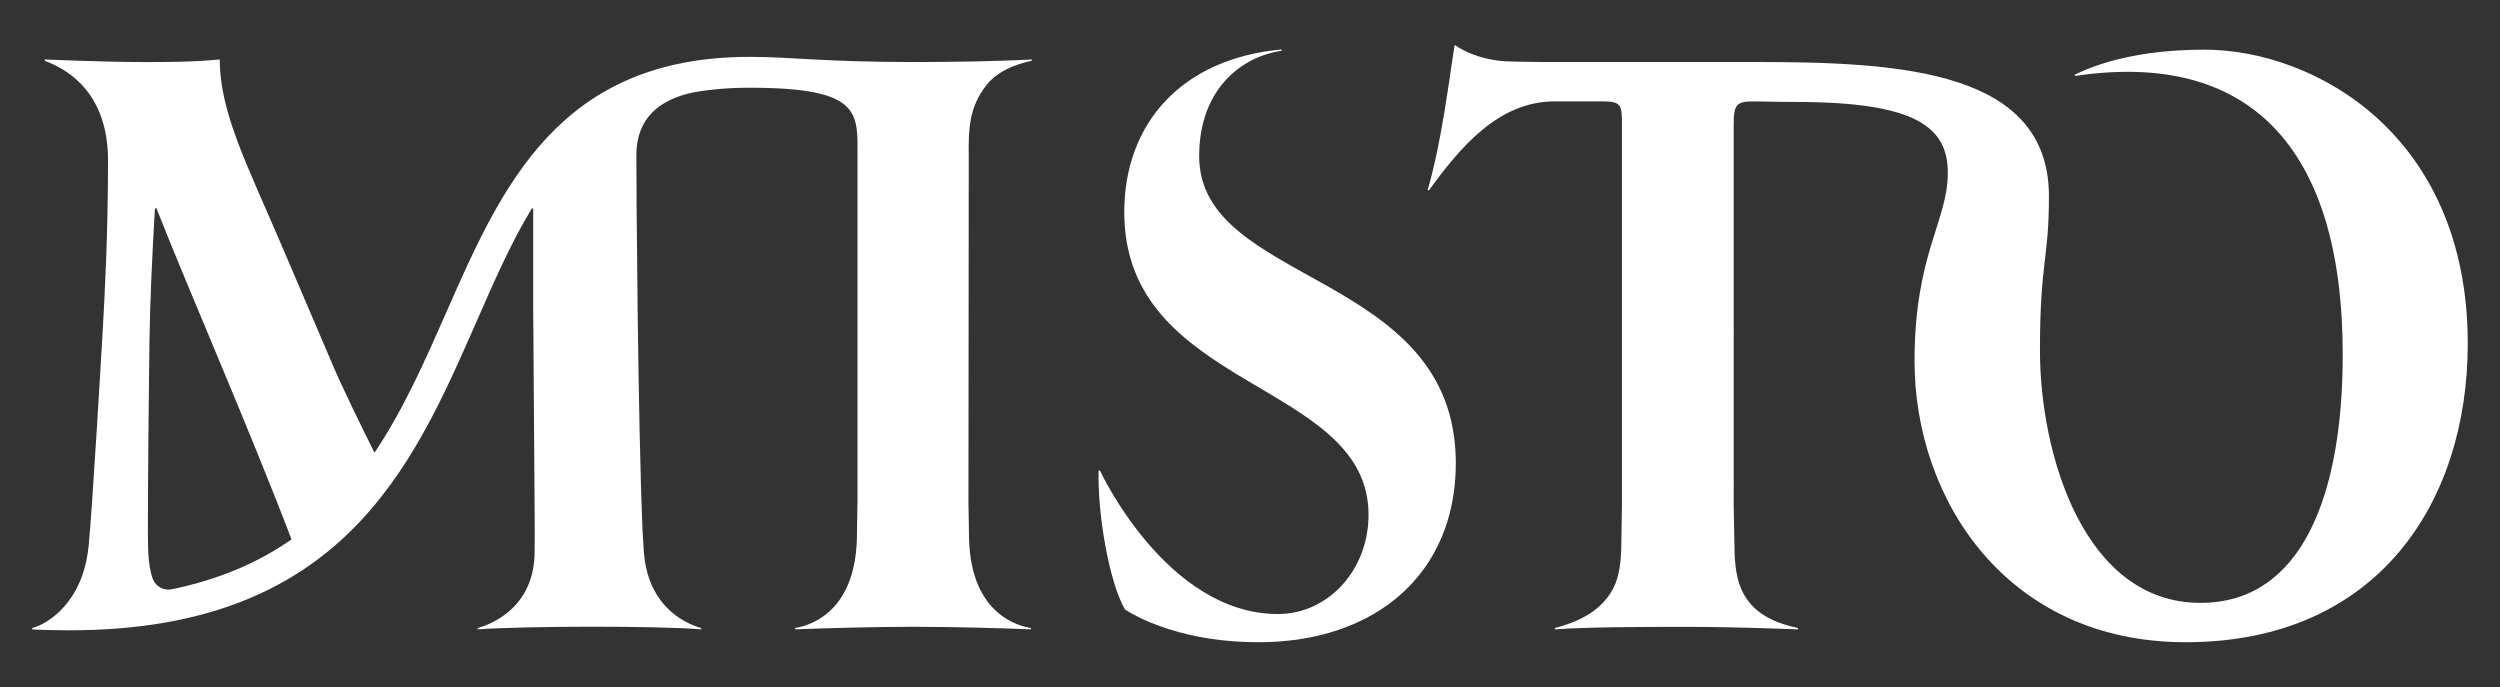
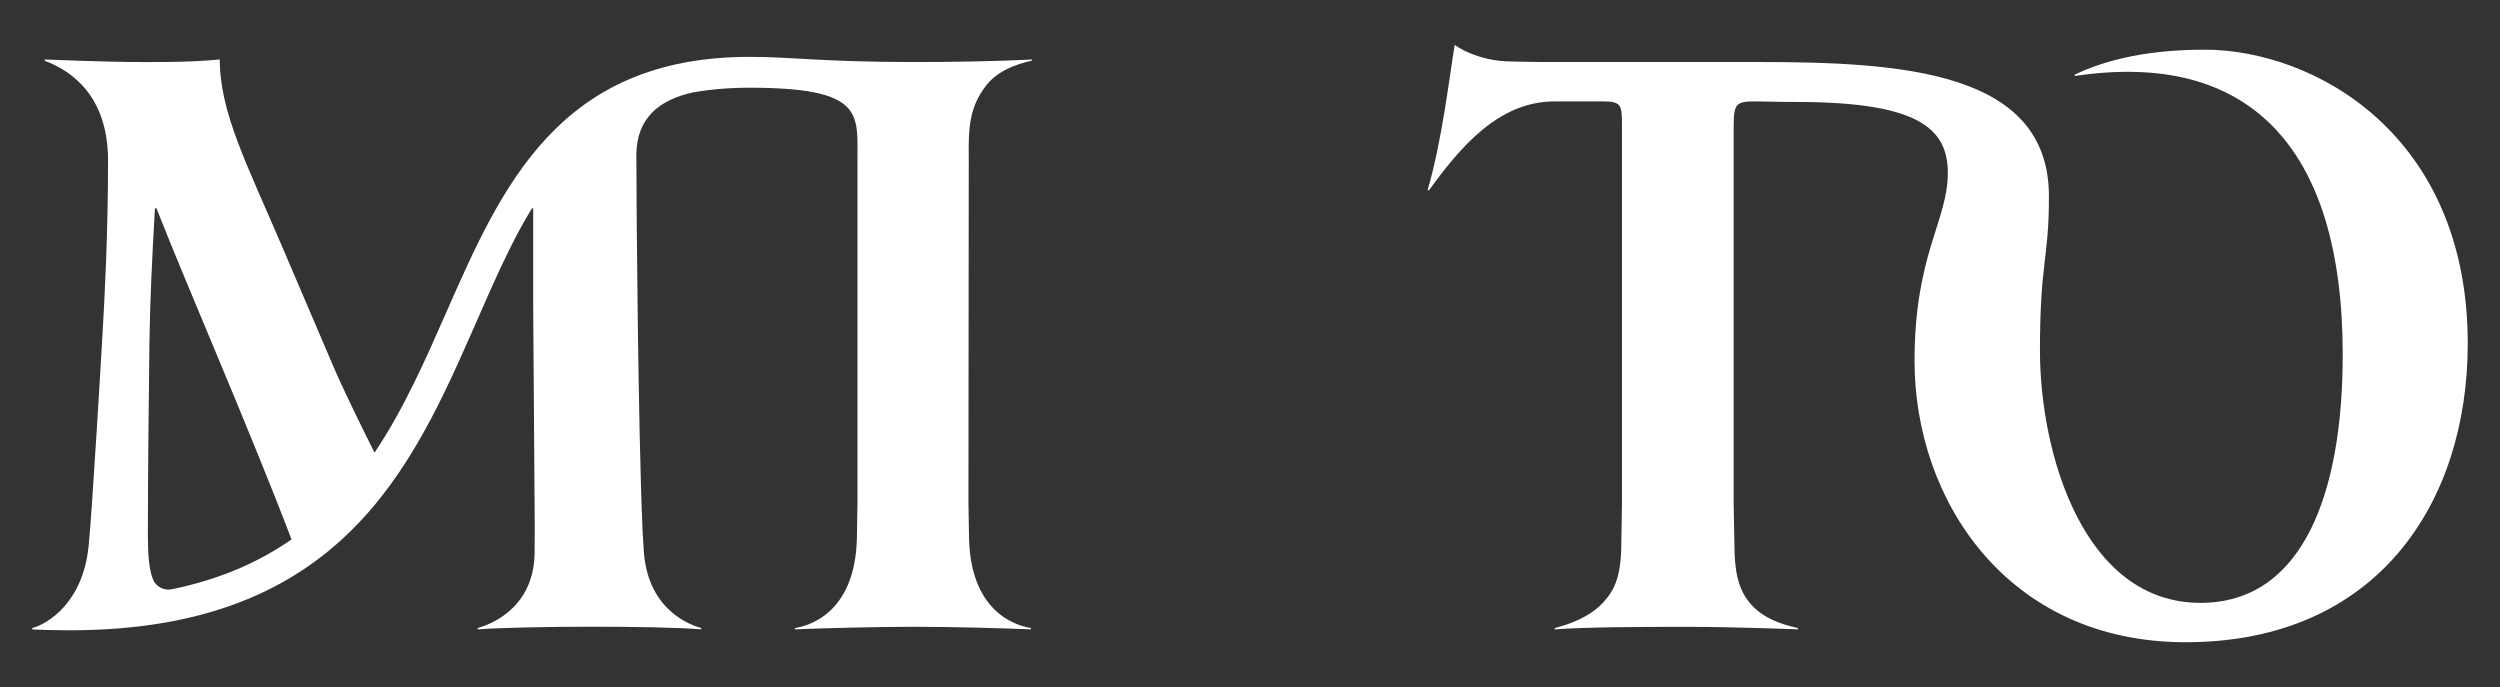
<svg xmlns="http://www.w3.org/2000/svg" id="_レイヤー_1" data-name="レイヤー 1" version="1.1" viewBox="0 0 963.6 264.86">
  <rect x="0" y="0" width="963.6" height="264.86" fill="#333333" stroke="none" />
  <defs>
    <style>
      .cls-1 {
        fill: #fff;
        stroke-width: 0px;
      }
    </style>
  </defs>
-   <path class="cls-1" d="M462.21,60.22c0-26.11,16.55-38.45,31.74-40.64v-.52c-38.12,3.48-60.61,28.14-60.61,62.74,0,68.93,94.15,64.69,94.15,116.61,0,21.25-15.5,38.26-34.94,38.26-43.02,0-68.58-55.29-68.58-55.29h-.52c-.45,16.6,3.98,42.84,10.19,53.59,6.34,3.97,23.56,12.57,51.36,12.57,45.62,0,76.13-26.77,76.13-69,0-74.29-98.92-68.24-98.92-118.33Z" />
  <path class="cls-1" d="M849.6,19.15c-25.18,0-40.86,5.24-50.01,9.68l.26.44c66.04-9.87,103.13,26.31,103.13,107.45,0,53.43-15.36,95.65-54.82,95.65-45.12,0-61.88-57.66-61.88-97.23,0-34.59,3.46-34.81,3.46-59.46,0-48.31-56.47-51.78-112.58-51.78h-82.73c-4.72,0-11.52-.19-11.52-.19-13.85,0-22.22-6.4-22.22-6.4-2.09,12.75-4.95,37.27-10.41,55.87l.47.2c12.08-16.59,26.78-34.3,48.5-34.3h18.68c7.23,0,7.23,1.65,7.23,9.57v146.13l-.23,13.92c0,13.08-2.38,18.56-7.1,23.63-6.38,6.86-16.52,9.13-18.54,9.75v.51c11.65-.87,31.7-.98,50.88-.98s42.83.98,42.83.98v-.51c-2.33-.59-12.07-2.36-17.99-9.02-4.38-4.93-6.5-11.13-6.5-23.28l-.28-15V48.65c0-8.58.9-9.57,8.13-9.57,2.59,0,8.56.22,15.84.22,46.55,0,58.57,9.84,58.57,27.33,0,18.54-12.83,31.38-12.83,72.56,0,53.32,35.59,108.35,104.49,108.35,73.82,0,108.74-53.72,108.74-115.11,0-80.63-59.18-113.29-101.58-113.29Z" />
  <path class="cls-1" d="M352.18,23.91c-35.17,0-46.7-1.99-63.25-1.99-73.58,0-95.61,50.05-116.92,98.49-8.17,18.58-16.45,37.38-27.66,54.07-4.49-8.86-13.38-27.2-15.96-33.48l-19.88-46.5c-13.25-31.01-23.8-51.12-23.8-71.57-10.84.99-19.58.99-29.52.99-14.76,0-37.95-.99-37.95-.99v.51c10.26,3.76,24.4,13.54,24.4,38.41,0,27.93-1.26,51.62-2.11,66.62-.23,3.99-3.96,68.16-5.39,82.12-2.21,21.66-15.69,29.88-21.72,31.49v.51c2.21.17,9.5.37,14.47.37l.05-.02c104.4-.02,131.89-62.51,156.14-117.65,7.08-16.09,13.7-31.56,21.92-44.97h.51v37.6l.6,85.75-.07,10.22c-.69,21.8-18.87,27.32-21.92,28.18v.51c9.02-.65,26.21-1,43.26-1.02,17.37-.02,34.59.31,42.89,1.02v-.51c-3.8-1.07-20.27-6.49-22.1-29.1l-.49-7.99c-1.81-41.56-2.41-130.61-2.41-145.12s9.07-21.51,21.98-24.26c6.61-1.16,13.79-1.79,21.67-1.79,43.93.01,41.58,9.95,41.58,27.43v132.2l-.23,14.03c-.67,29.7-19.58,33.92-23.87,34.6v.51c10.92-.44,30.74-.99,45.79-.99s34.27.55,45.18.99v-.51c-4.28-.68-23.2-4.9-23.87-34.6l-.23-14.03.12-132.2c-.14-11.82.08-19.88,6.9-28.53,5.43-6.88,15.37-8.84,17.38-9.28v-.51c-13.96.77-31.84.99-45.48.99ZM66.27,227.12c-3.12.64-6.25-1.01-7.38-3.99-1.51-3.98-1.89-9.73-1.89-17.16,0-19.79.3-52.77.6-74.21.3-17.15.9-30.02,2.11-51.45h.6c12.5,31.77,36.22,85.98,52.05,127.59-12.4,8.68-27.42,15.37-46.1,19.22Z" />
</svg>